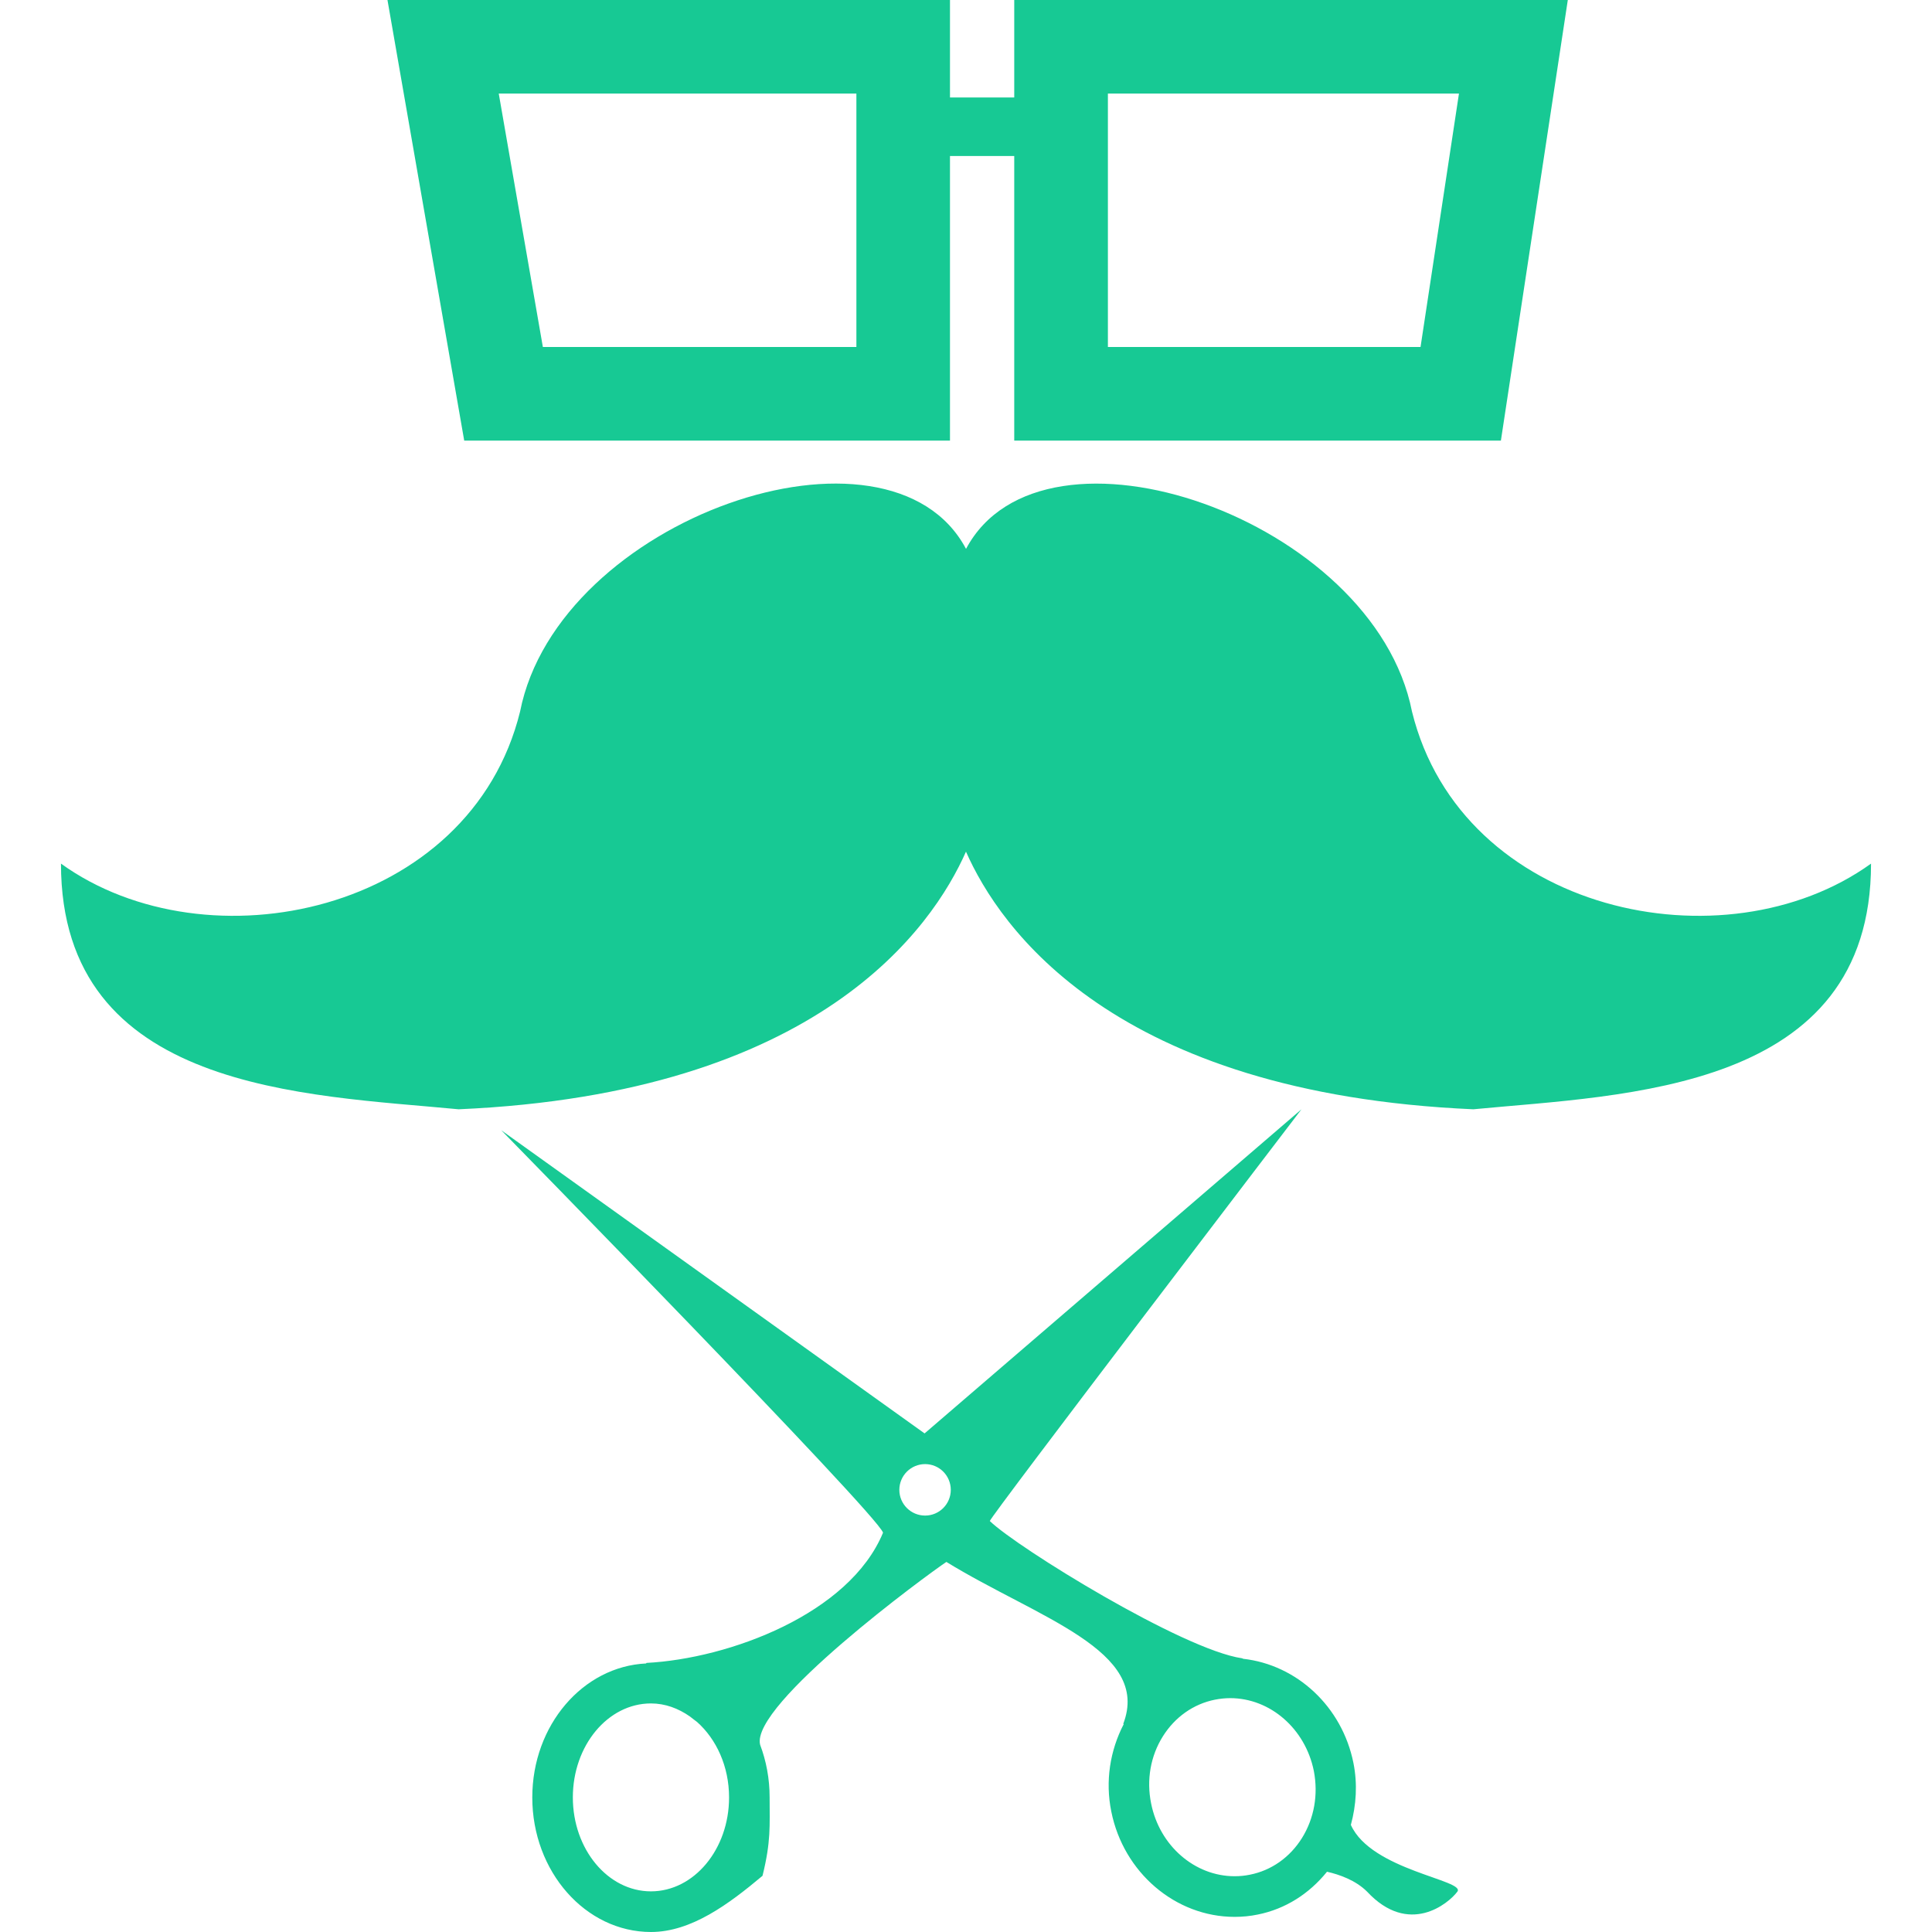
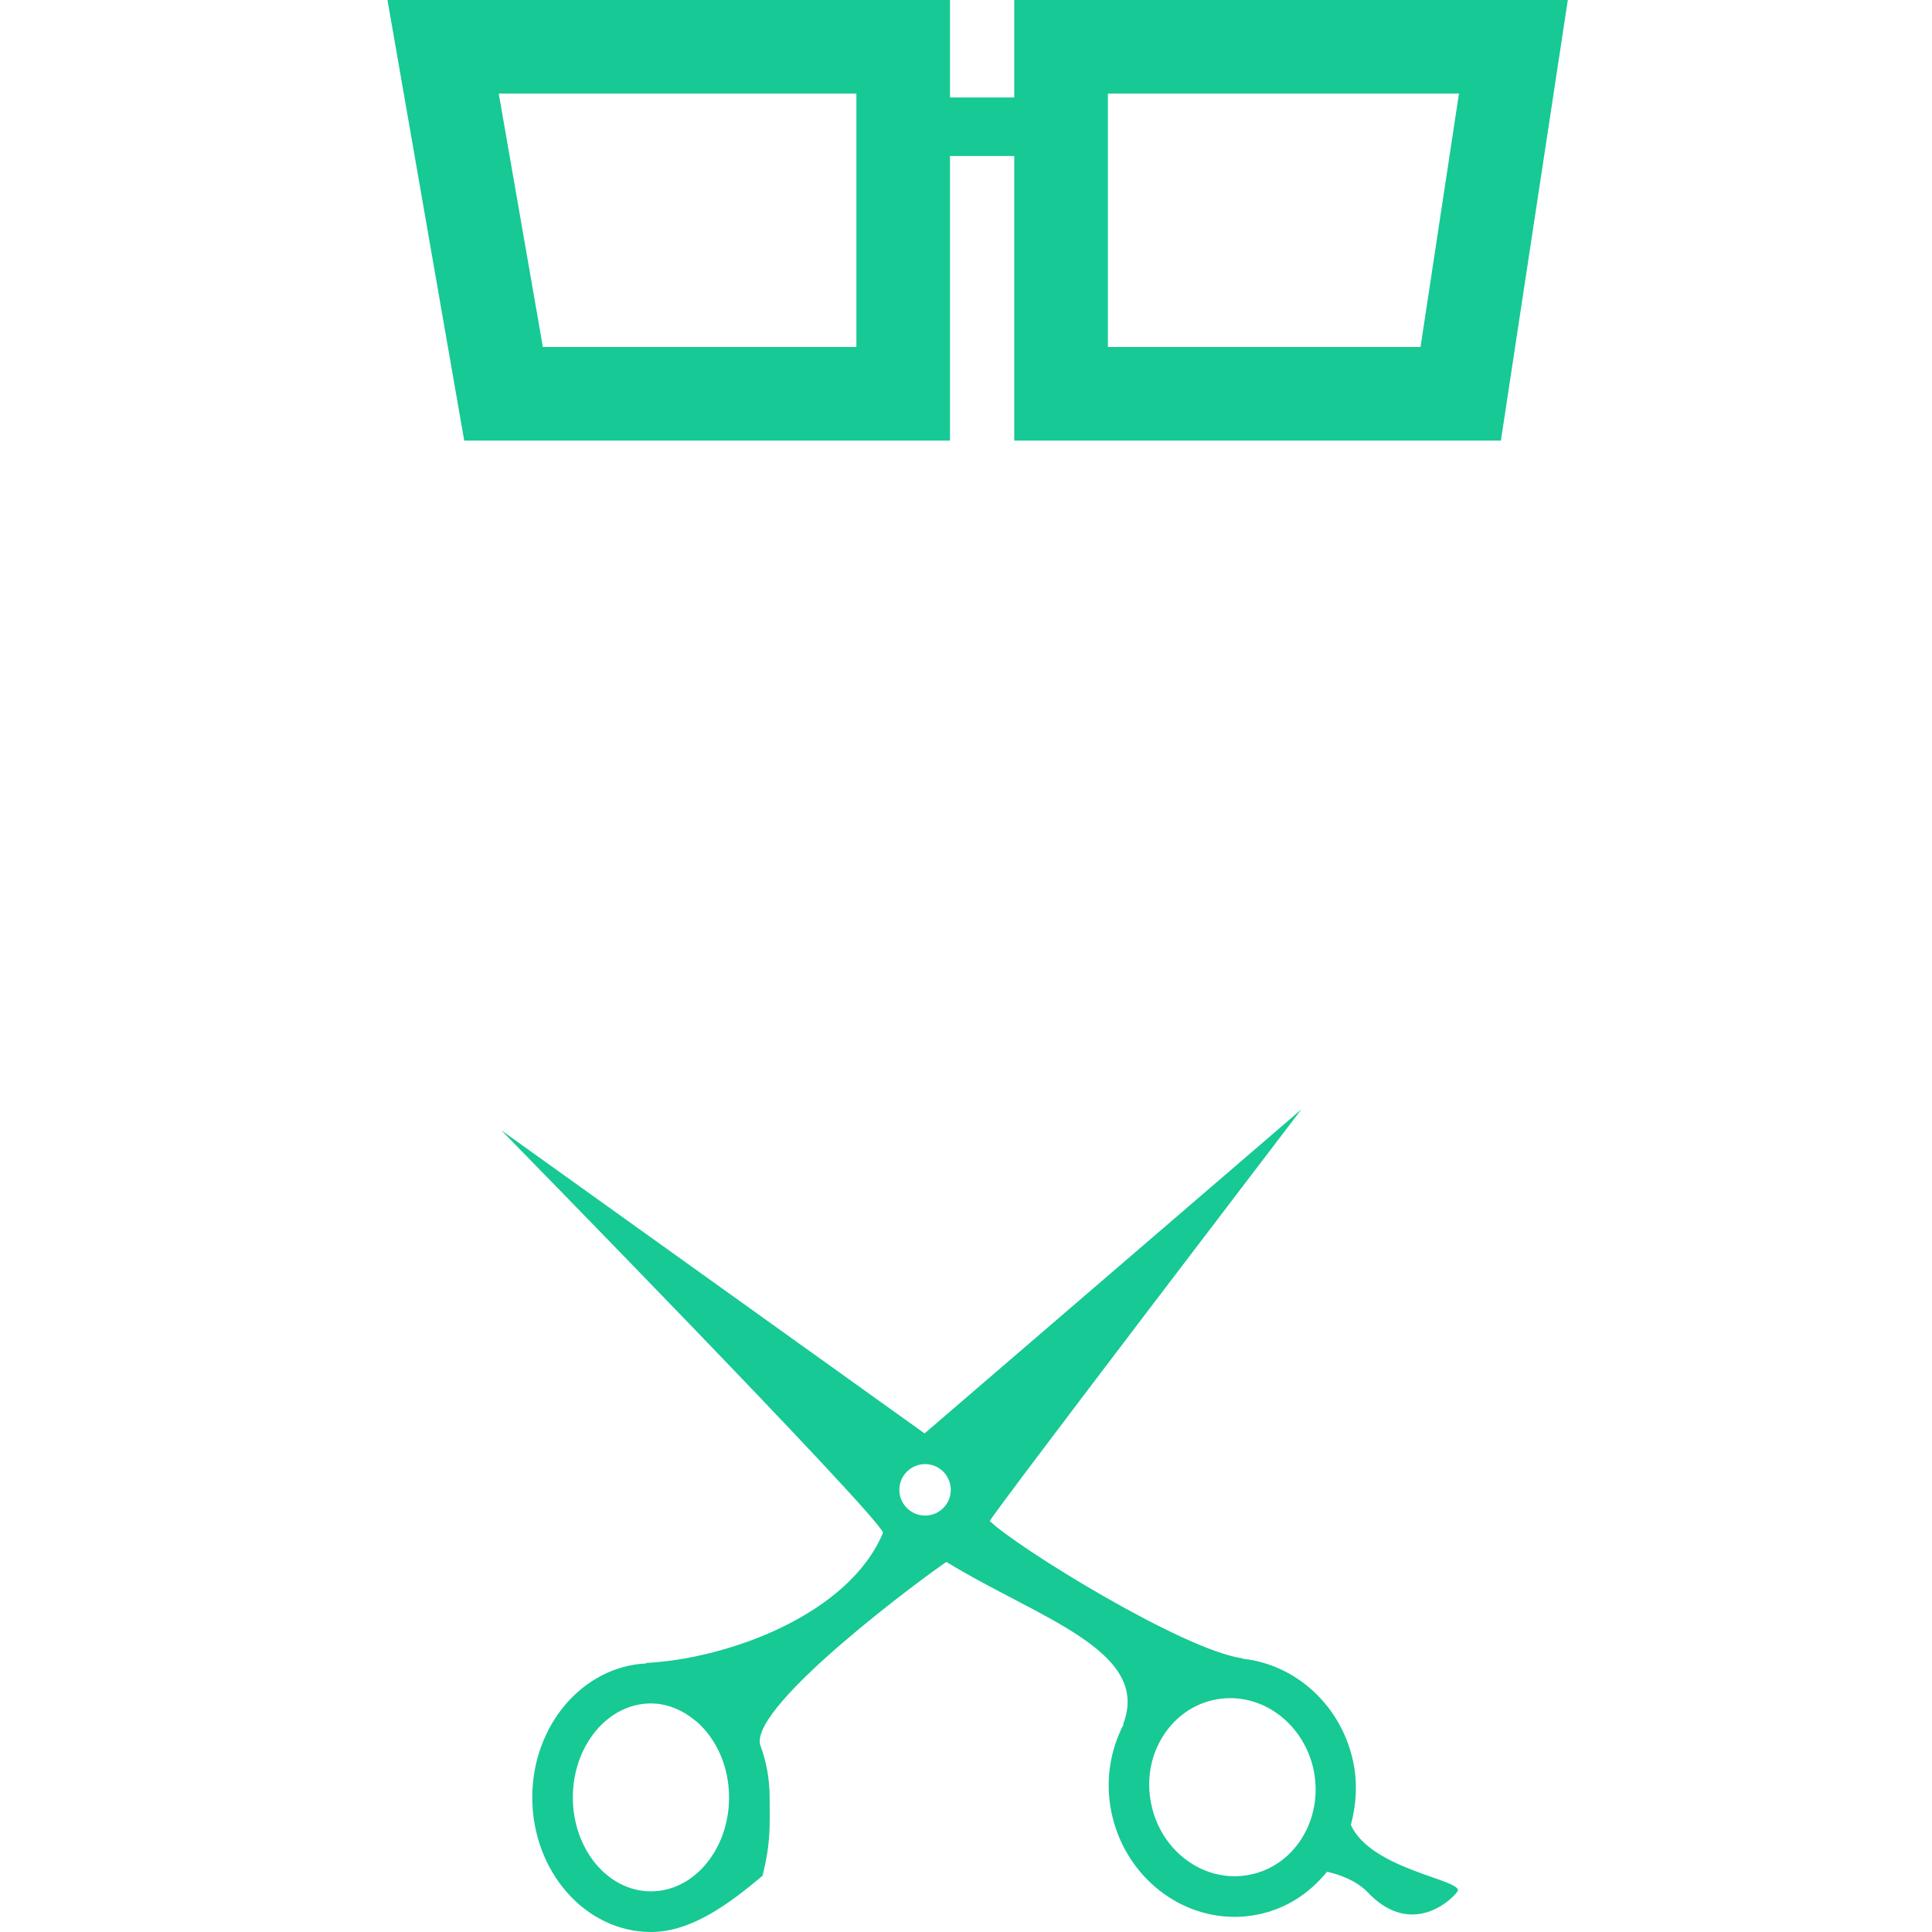
<svg xmlns="http://www.w3.org/2000/svg" fill="#17c994" version="1.1" id="Capa_1" width="800px" height="800px" viewBox="0 0 561.054 561.054" xml:space="preserve">
  <g id="SVGRepo_bgCarrier" stroke-width="0" />
  <g id="SVGRepo_tracerCarrier" stroke-linecap="round" stroke-linejoin="round" />
  <g id="SVGRepo_iconCarrier">
    <g>
      <g>
        <path d="M392.29,529.947c1.572-5.769,1.965-11.875,0.75-17.965c-3.285-16.394-16.446-28.537-32.036-30.27 c-0.107-0.035-0.144-0.125-0.286-0.143c-17.286-2.5-65.359-32.18-73.27-39.858c-0.474-0.482,90.502-119.575,90.502-119.575 L268.5,416.264l-122.933-88.038c0,0,108.968,111.253,110.87,116.86c-9.75,23.572-44.662,36.573-68.672,37.823 c-0.089,0.018-0.071,0.125-0.143,0.16c-18.322,0.875-33.046,17.911-33.046,38.912c0,21.537,15.474,39.072,34.475,39.072 c11.679,0,22.581-8.09,32.385-16.322c2.482-10.035,2.062-14.464,2.062-22.768c0-5.43-0.982-10.59-2.759-15.287 c-2.911-11.66,48.805-49.608,54.091-53.09c26.475,16.25,59.564,25.679,51.35,47.055c0.036,0,0.125,0,0.161,0.018 c-4,7.715-5.411,16.59-3.625,25.394c3.536,17.716,18.608,30.608,35.823,30.608c2.25,0,4.535-0.215,6.731-0.679 c8.019-1.606,14.929-6.036,20.091-12.429c3.481,0.785,8.285,2.429,11.643,5.785c12.072,12.965,23.572,3.537,26.215,0 C425.719,545.983,398.183,543.144,392.29,529.947z M189.033,549.25c-12.509,0-22.679-12.232-22.679-27.286 c0-15.055,10.17-27.287,22.679-27.287c4.134,0,7.974,1.447,11.313,3.786c0.696,0.536,1.375,1.089,2.071,1.589 c5.616,4.982,9.304,12.912,9.304,21.93C211.722,537.018,201.542,549.25,189.033,549.25z M268.652,440.123 c-4.134,0-7.482-3.34-7.482-7.465c0-4.143,3.366-7.482,7.482-7.482s7.456,3.34,7.456,7.482 C276.107,436.783,272.768,440.123,268.652,440.123z M378.093,533.768c-3.519,5.625-8.876,9.411-15.126,10.644 c-1.464,0.303-2.928,0.445-4.428,0.445c-11.608,0-21.822-8.875-24.252-21.125c-1.393-6.857-0.178-13.786,3.411-19.5 c3.519-5.607,8.876-9.394,15.126-10.645c1.464-0.285,2.964-0.445,4.428-0.445c11.626,0,21.822,8.893,24.287,21.143 C382.862,521.142,381.647,528.054,378.093,533.768z" />
-         <path d="M410.041,206.632c-11.036-56.064-107.183-89.253-129.504-47.234c-22.313-42.037-118.441-8.849-129.504,47.234 c-14.447,58.591-90.869,74.743-133.326,44.162c0,66.234,71.333,67.092,115.477,71.342 c104.566-4.572,137.603-52.797,147.335-74.815c9.724,22.037,42.769,70.243,147.344,74.815 c44.144-4.25,115.485-5.107,115.485-71.342C500.883,281.375,424.469,265.223,410.041,206.632z" />
        <path d="M275.875,127.951V45.296h18.661v82.654h141.326L455.292,0H294.537v28.305h-18.661V0H112.522l22.286,127.951H275.875z M321.716,27.171h101.968l-11.161,73.601h-90.789V27.171H321.716z M248.696,27.171v73.601h-91.047l-12.813-73.601H248.696z" />
      </g>
    </g>
  </g>
</svg>